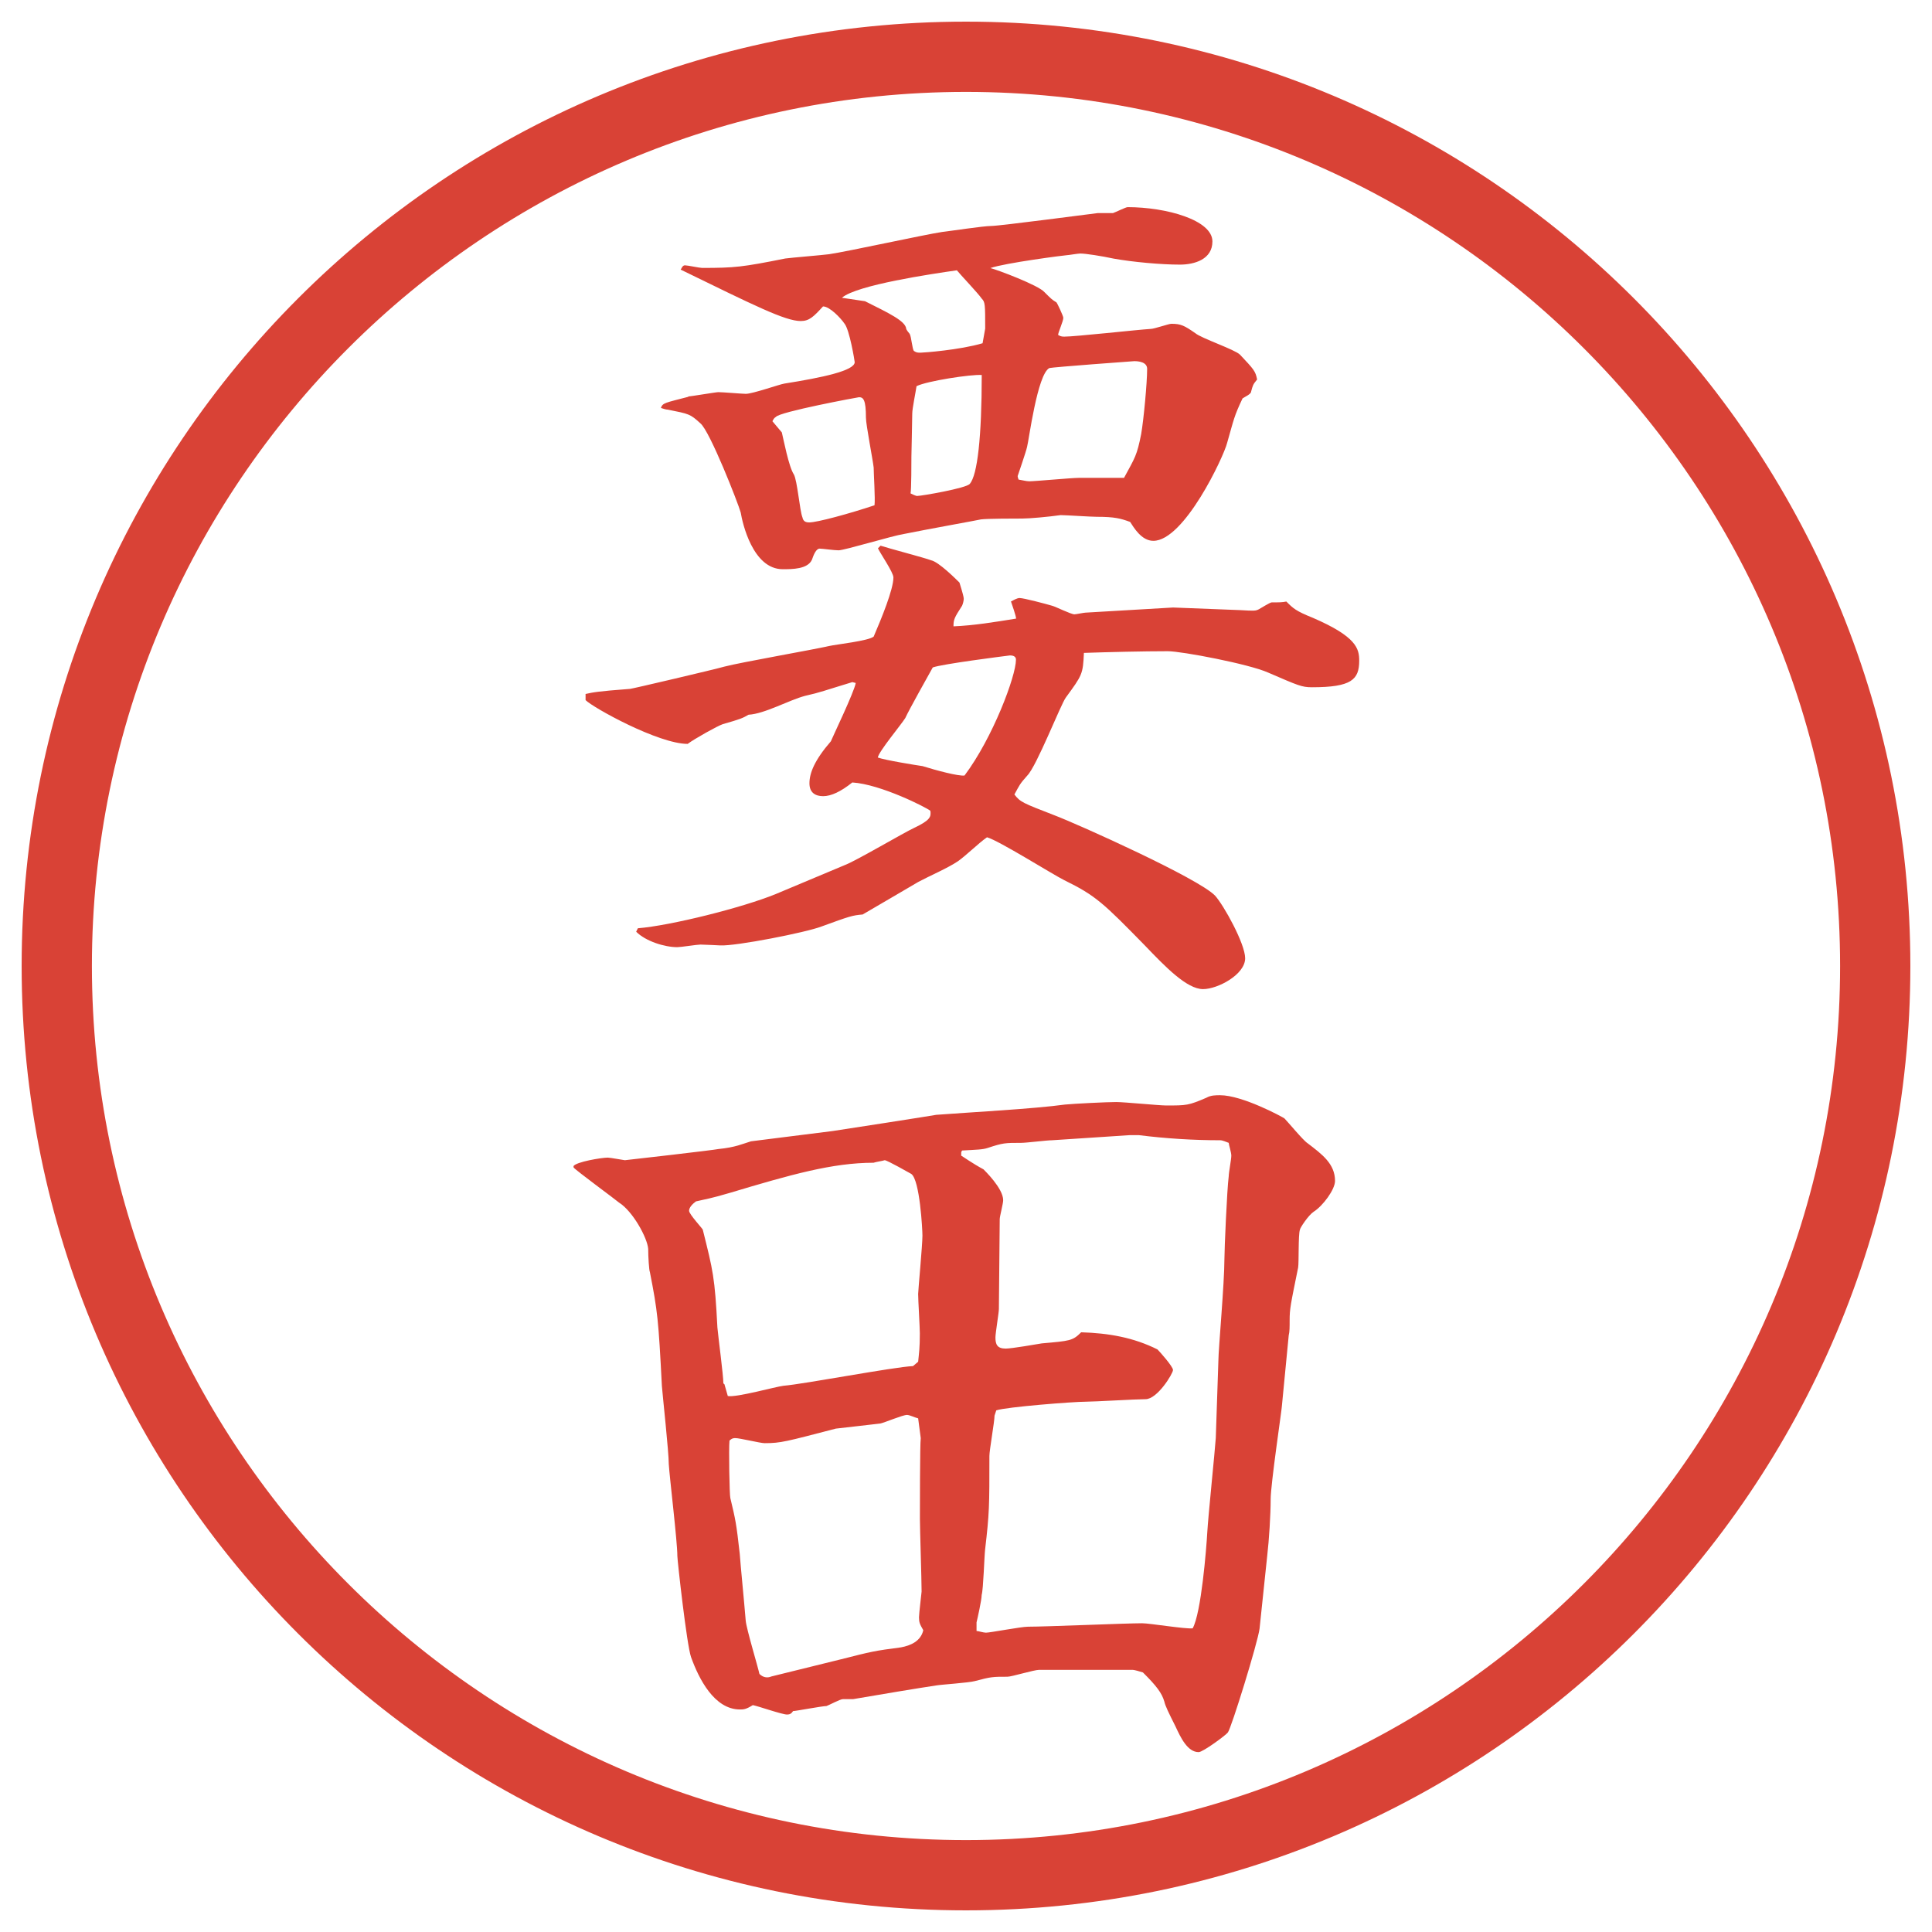
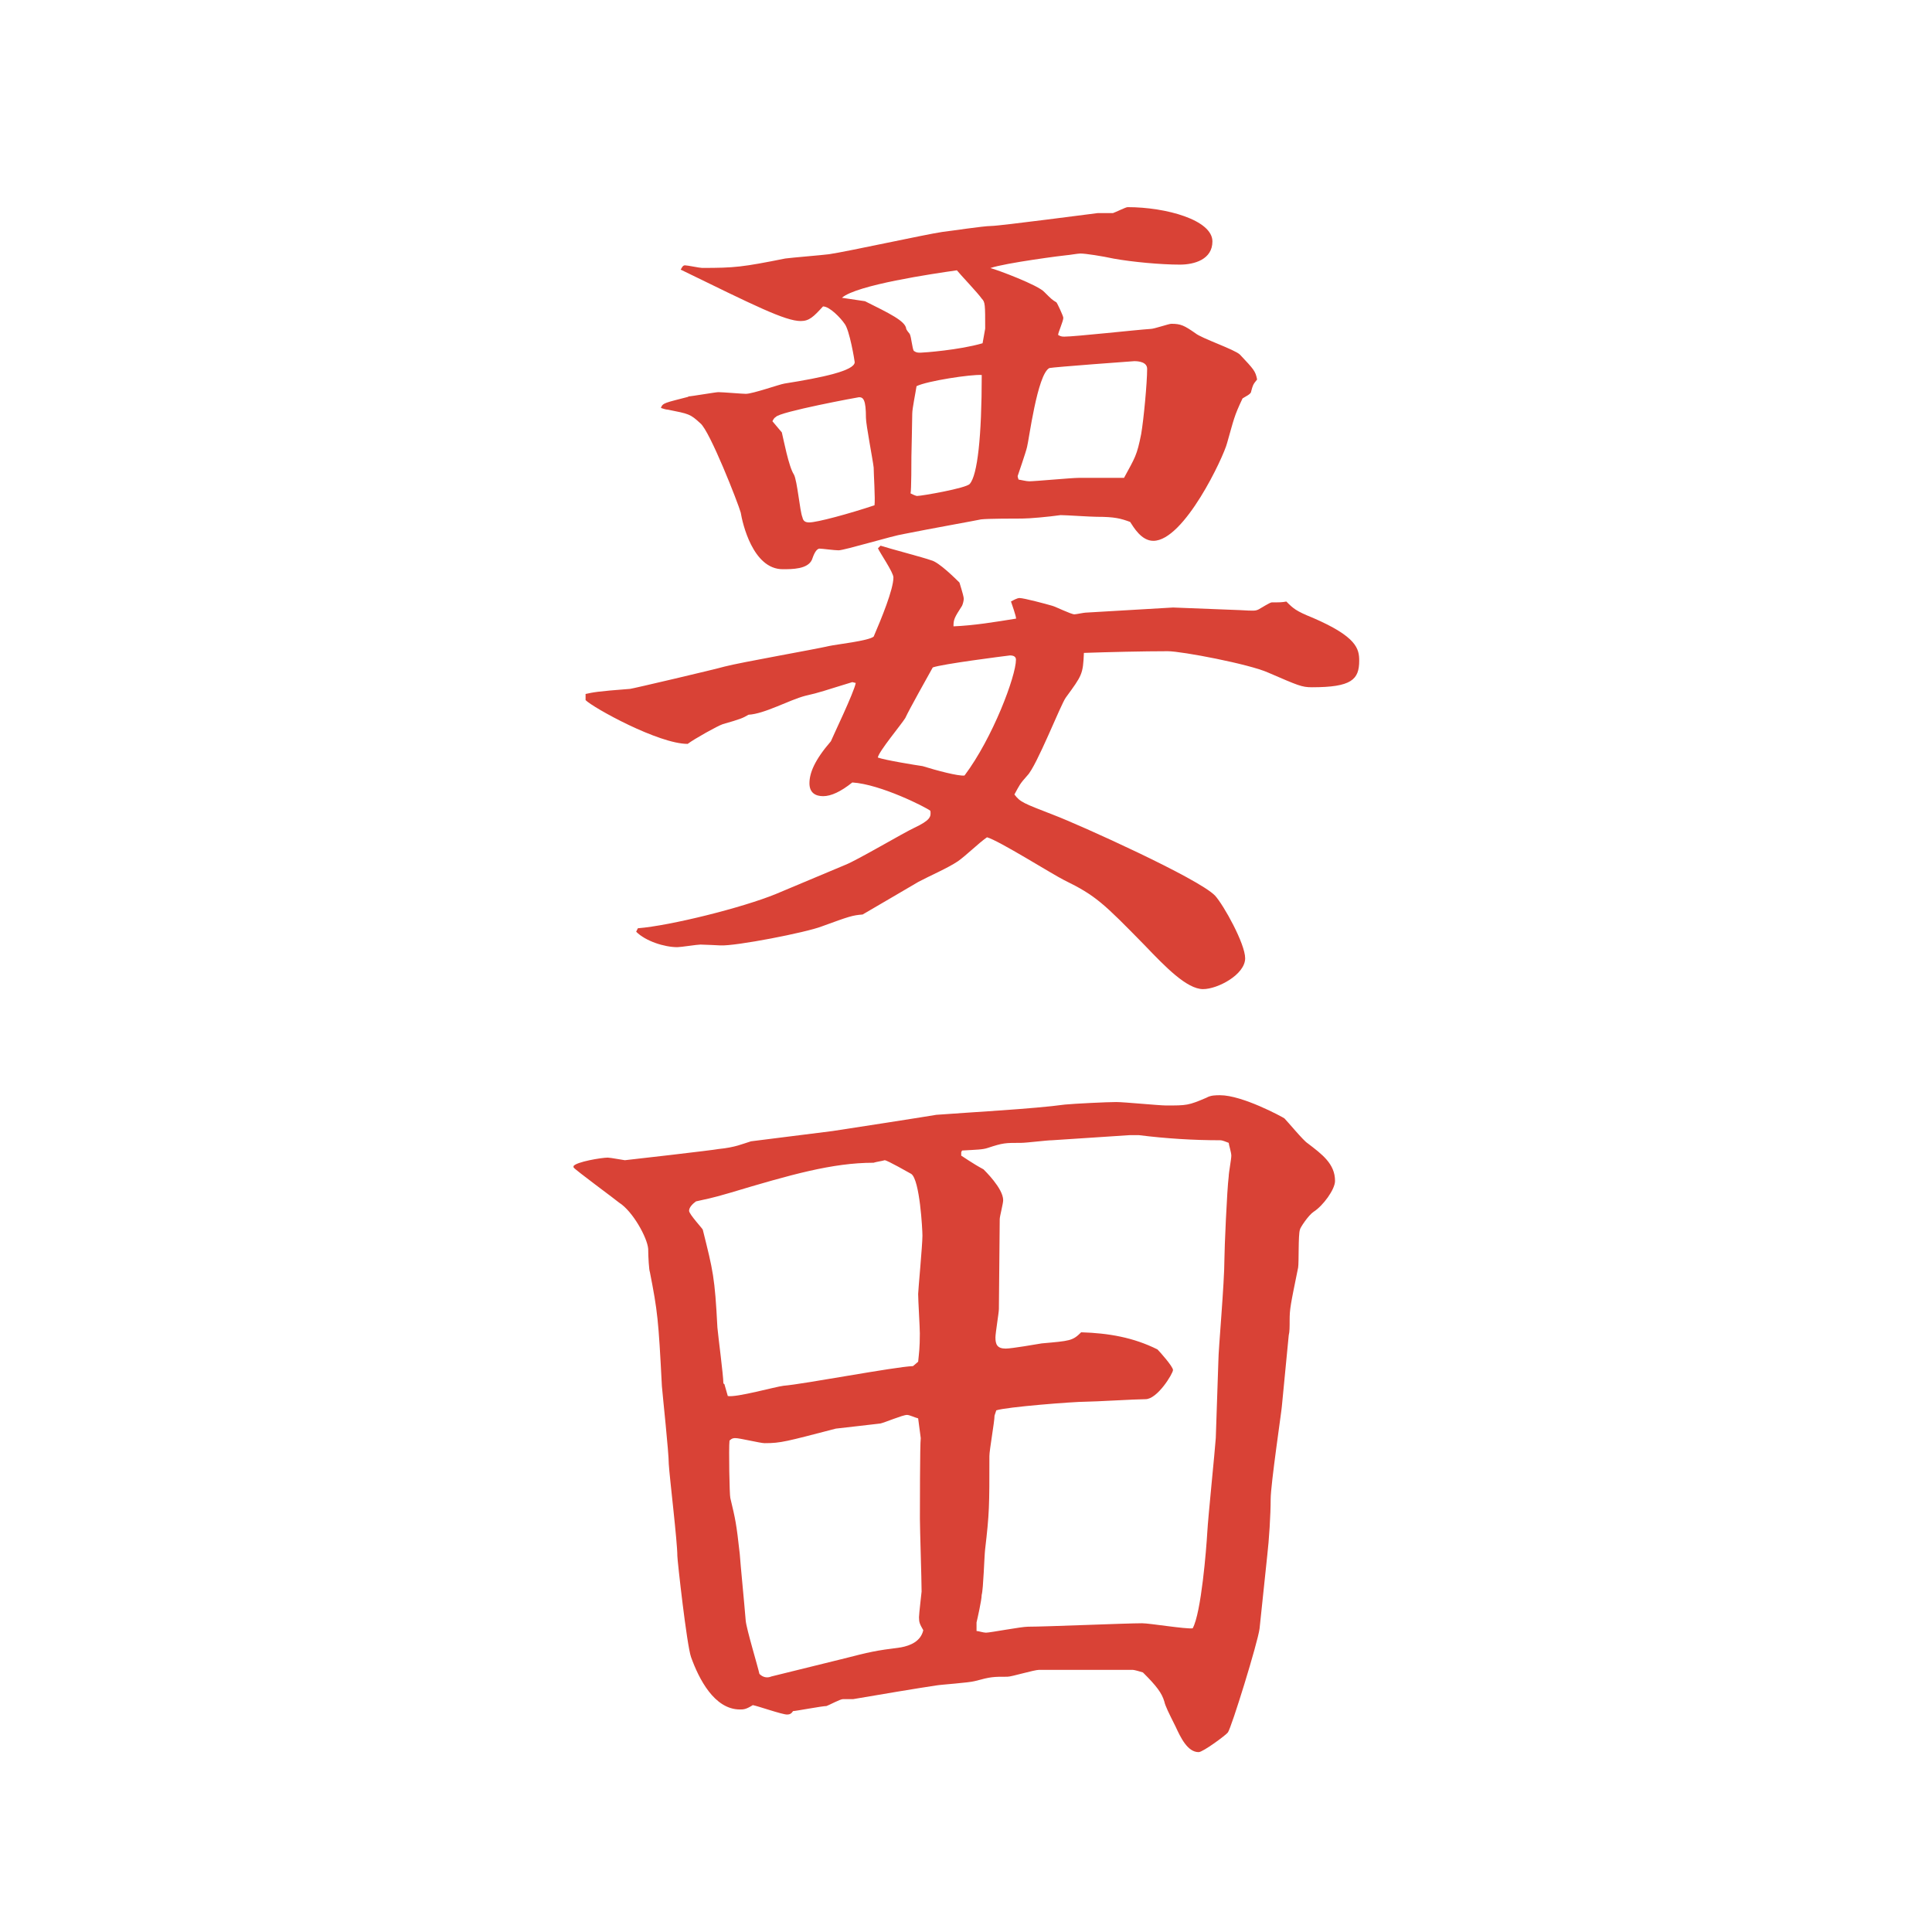
<svg xmlns="http://www.w3.org/2000/svg" id="_レイヤー_1" data-name="レイヤー 1" version="1.1" viewBox="0 0 27.496 27.496">
  <g id="_楕円形_1" data-name="楕円形 1">
-     <path d="M13.748,1.308c6.859,0,12.44,5.581,12.44,12.44s-5.581,12.44-12.44,12.44S1.308,20.607,1.308,13.748,6.889,1.308,13.748,1.308M13.748.308C6.325.308.308,6.325.308,13.748s6.017,13.44,13.44,13.44,13.44-6.017,13.44-13.44S21.171.308,13.748.308h0Z" fill="#d94236" stroke-width="0" />
-   </g>
+     </g>
  <g>
    <path d="M8.332,9.877c.11-.024.159-.037.635-.073.024,0,1.221-.281,1.343-.317.232-.061,1.282-.244,1.489-.293.11-.024.562-.073.635-.134.11-.256.281-.671.281-.842,0-.073-.195-.354-.22-.415l.037-.037c.11.037.623.171.72.208.11.024.354.269.403.317.049.159.061.208.061.232s-.012.073-.024.098c-.11.171-.122.195-.122.293.293-.012.586-.061.891-.11,0-.037-.061-.208-.073-.244.024-.012.085-.049.122-.049.061,0,.379.085.464.11.048.012.268.122.317.122.024,0,.135-.024.158-.024l1.246-.073.951.037c.208.012.221.012.27-.012.023-.012.158-.098.183-.098.11,0,.146,0,.208-.012.098.098.134.134.378.232.622.269.659.439.659.61,0,.269-.109.378-.672.378-.146,0-.195-.024-.622-.208-.269-.122-1.233-.305-1.429-.305-.342,0-.854.012-1.195.024-.013.305-.025.317-.257.635-.073.098-.415.977-.549,1.111-.109.122-.109.134-.183.269.085.11.122.122.562.293.353.134,2.062.903,2.294,1.147.122.134.428.684.428.891,0,.232-.391.439-.599.439-.231,0-.537-.317-.83-.623-.586-.598-.696-.708-1.147-.928-.17-.085-.927-.562-1.098-.61-.122.085-.293.256-.415.342-.146.098-.403.208-.562.293-.037.024-.732.427-.793.464-.146.012-.183.024-.586.171-.22.085-1.221.281-1.44.269,0,0-.232-.012-.281-.012s-.281.037-.33.037c-.183,0-.452-.085-.586-.22l.024-.049c.464-.037,1.489-.293,1.965-.488l.989-.415c.159-.061.842-.464.977-.525.232-.11.244-.159.232-.244-.061-.049-.708-.378-1.111-.403q-.244.195-.415.195c-.11,0-.195-.049-.195-.183,0-.146.073-.33.305-.598.024-.061.33-.696.354-.83l-.049-.012c-.403.122-.452.146-.671.195-.232.061-.574.256-.806.269-.085.049-.11.061-.366.134-.073.024-.403.208-.5.281-.415,0-1.343-.513-1.453-.623v-.085ZM9.796,5.642c.037,0,.391-.061.427-.061.061,0,.342.024.391.024.098,0,.476-.134.549-.146.537-.085,1.001-.183,1.001-.305,0-.012-.073-.464-.146-.549-.049-.073-.208-.244-.305-.244-.134.146-.195.208-.317.208-.22,0-.659-.22-1.709-.732.012-.012.024-.061.061-.061s.208.037.244.037c.464,0,.574-.012,1.184-.134.085-.012.537-.049.623-.061.256-.037,1.367-.281,1.611-.317.11-.012.586-.085.696-.085.122,0,1.501-.183,1.514-.183h.219c.037-.012.184-.085.208-.085.55,0,1.208.183,1.208.488,0,.256-.256.33-.463.33-.27,0-.672-.037-.94-.085-.171-.037-.403-.073-.476-.073-.037,0-.172.024-.195.024-.025,0-.878.11-1.086.183.098.024.684.244.769.342.098.098.11.11.171.146.012.012.098.195.098.22,0,.049-.074.208-.074.244.025.012.037.024.086.024.158,0,1.037-.098,1.232-.11.049,0,.257-.073.293-.073.135,0,.184.024.342.134.086.073.562.232.635.305.195.208.221.232.244.354-.061.073-.061.085-.085.171,0,.037-.085.073-.122.098-.122.256-.122.293-.22.635-.049.195-.61,1.392-1.05,1.392-.171,0-.281-.195-.33-.269-.134-.049-.219-.073-.476-.073-.085,0-.439-.024-.513-.024-.17.024-.439.049-.548.049-.086,0-.501,0-.586.012-.049.012-.732.134-1.099.208-.159.024-.842.232-.928.232-.061,0-.232-.024-.269-.024-.049,0-.085.085-.11.159-.061.134-.281.134-.415.134-.427,0-.574-.659-.598-.806-.037-.134-.439-1.16-.574-1.27-.146-.134-.159-.134-.464-.195-.024,0-.061-.012-.098-.024.024-.073.061-.073.391-.159ZM11.127,6.154c.024.098.098.488.171.598.049.085.085.525.122.61.012.061.049.073.098.073.11,0,.562-.122.928-.244.012-.085-.012-.452-.012-.537-.012-.11-.11-.61-.11-.708,0-.256-.037-.293-.098-.293-.012,0-1.135.208-1.184.281-.024.012-.037.037-.049.061l.134.159ZM12.311,4.287c.342.171.574.281.586.391,0,.012.037.061.049.073.024.037.037.22.061.244.037.024.049.024.098.024.037,0,.549-.037.879-.134l.037-.208c0-.342,0-.378-.049-.427-.049-.073-.305-.342-.354-.403-.342.049-1.428.208-1.636.391l.33.049ZM13.129,10.903c.195.061.513.146.598.134.403-.537.732-1.416.732-1.648,0-.037-.024-.061-.086-.061-.098.012-.964.122-1.098.171-.061.11-.342.61-.391.72-.061.098-.378.476-.391.562.098.037.549.11.635.122ZM13.056,7.058c.061,0,.696-.11.745-.171.11-.122.171-.671.171-1.55-.146-.012-.781.085-.928.159-.012.085-.061.317-.061.391,0,.098-.012.574-.012.61,0,.049,0,.476-.012.525.024.012.073.037.098.037ZM14.643,6.85c.085,0,.609-.049.707-.049h.647c.159-.293.183-.317.244-.623.036-.208.085-.732.085-.928,0-.098-.121-.11-.183-.11-.013,0-1.159.085-1.208.098-.172.085-.293,1.038-.318,1.123-.012.061-.134.415-.134.415q0,.012.013.049c.072.012.109.024.146.024Z" fill="#d94236" stroke-width="0" />
    <path d="M8.161,16.597c.037-.062.403-.122.488-.122.037,0,.232.037.244.037s1.282-.146,1.331-.159c.244-.024.342-.073.464-.11l1.16-.146c.159-.023,1.416-.219,1.477-.231.476-.036,1.391-.085,1.83-.146.135-.013.599-.036.732-.036.11,0,.611.049.709.049.293,0,.316,0,.573-.11.062-.036.134-.036.195-.036.317,0,.879.305.915.329.049.049.27.317.33.354.207.158.391.293.391.537,0,.121-.171.354-.305.439-.074.049-.195.231-.195.256-.025.073-.013.464-.025.537-.109.537-.121.586-.121.757,0,.085,0,.159-.013.208l-.098,1.013c0,.036-.159,1.11-.159,1.318,0,.22-.023.586-.049.806l-.109,1.037c-.024.195-.402,1.416-.451,1.478-.025.036-.354.28-.416.28-.158,0-.256-.207-.329-.365-.098-.195-.146-.293-.159-.354-.036-.122-.109-.22-.305-.415-.037-.012-.122-.037-.146-.037h-1.33c-.074,0-.391.098-.452.098-.208,0-.232,0-.464.062-.085.024-.476.049-.549.062-.244.036-.83.134-1.184.195h-.146c-.037,0-.195.085-.232.098-.061,0-.439.072-.476.072-.024.037-.049.049-.085.049-.073,0-.415-.121-.488-.134-.098.062-.134.062-.183.062-.366,0-.586-.439-.696-.745-.061-.171-.195-1.38-.195-1.44,0-.207-.11-1.111-.122-1.307,0-.17-.085-.951-.098-1.11-.049-.952-.061-1.062-.171-1.624-.012-.023-.024-.219-.024-.329-.012-.159-.22-.537-.415-.659-.024-.024-.623-.464-.647-.5v-.013ZM10.309,19.697l.049.171c.122.024.684-.134.793-.146.293-.024,1.575-.269,1.843-.28l.073-.062c.012-.122.024-.195.024-.403,0-.085-.024-.476-.024-.561,0-.049.061-.696.061-.83,0-.086-.037-.794-.159-.879-.024-.013-.342-.195-.378-.195-.037.012-.122.023-.159.036-.586,0-1.184.171-2.039.427-.293.086-.33.086-.488.123-.049.036-.098.085-.098.134s.195.257.195.269c.146.586.171.672.208,1.392.012.134.085.684.085.794l.012.012ZM11.969,23.615c.427-.109.476-.121.854-.17.134-.025.281-.086.317-.244-.049-.086-.061-.11-.061-.184,0-.049.037-.354.037-.366,0-.171-.024-.892-.024-1.038,0-.085,0-1.074.012-1.146l-.037-.281c-.049-.012-.122-.049-.159-.049-.061,0-.317.109-.378.122-.098.013-.549.062-.635.073-.708.184-.781.207-1.013.207-.061,0-.354-.072-.415-.072-.024,0-.049,0-.085.036-.012.11,0,.781.012.817.073.306.085.354.134.794.012.171.061.659.085.952.012.122.171.646.195.757.049.049.11.062.171.036l.989-.244ZM14.154,20.148c0,.086-.073.488-.073.574,0,.721,0,.806-.061,1.33-.012.098-.024.562-.049.647,0,.073-.061.342-.073.391v.122c.024,0,.098.024.134.024.061,0,.5-.085.598-.085.257,0,1.391-.049,1.624-.049.109,0,.622.085.72.072.122-.219.195-1.135.208-1.367.012-.219.109-1.159.121-1.342l.037-1.1c0-.158.086-1.098.086-1.452,0-.134.036-.977.061-1.172,0-.049.037-.244.037-.293s-.037-.159-.037-.183c-.037-.013-.086-.037-.122-.037-.378,0-.769-.024-1.159-.073h-.123l-1.11.073c-.073,0-.366.037-.439.037-.231,0-.257,0-.476.072-.073.025-.159.025-.366.037l-.012.024v.049c.024.013.159.11.317.195.012.013.28.269.28.439,0,.049-.049.231-.049.269,0,.207-.012,1.099-.012,1.281,0,.049-.049.342-.049.403,0,.098.024.159.146.159.086,0,.439-.062.513-.074.403-.036.439-.036.561-.158.391.012.744.073,1.086.244.037.037.221.244.221.293s-.221.415-.391.415c-.135,0-.732.036-.855.036-.17,0-1.123.074-1.269.123l-.024.072Z" fill="#d94236" stroke-width="0" />
  </g>
</svg>